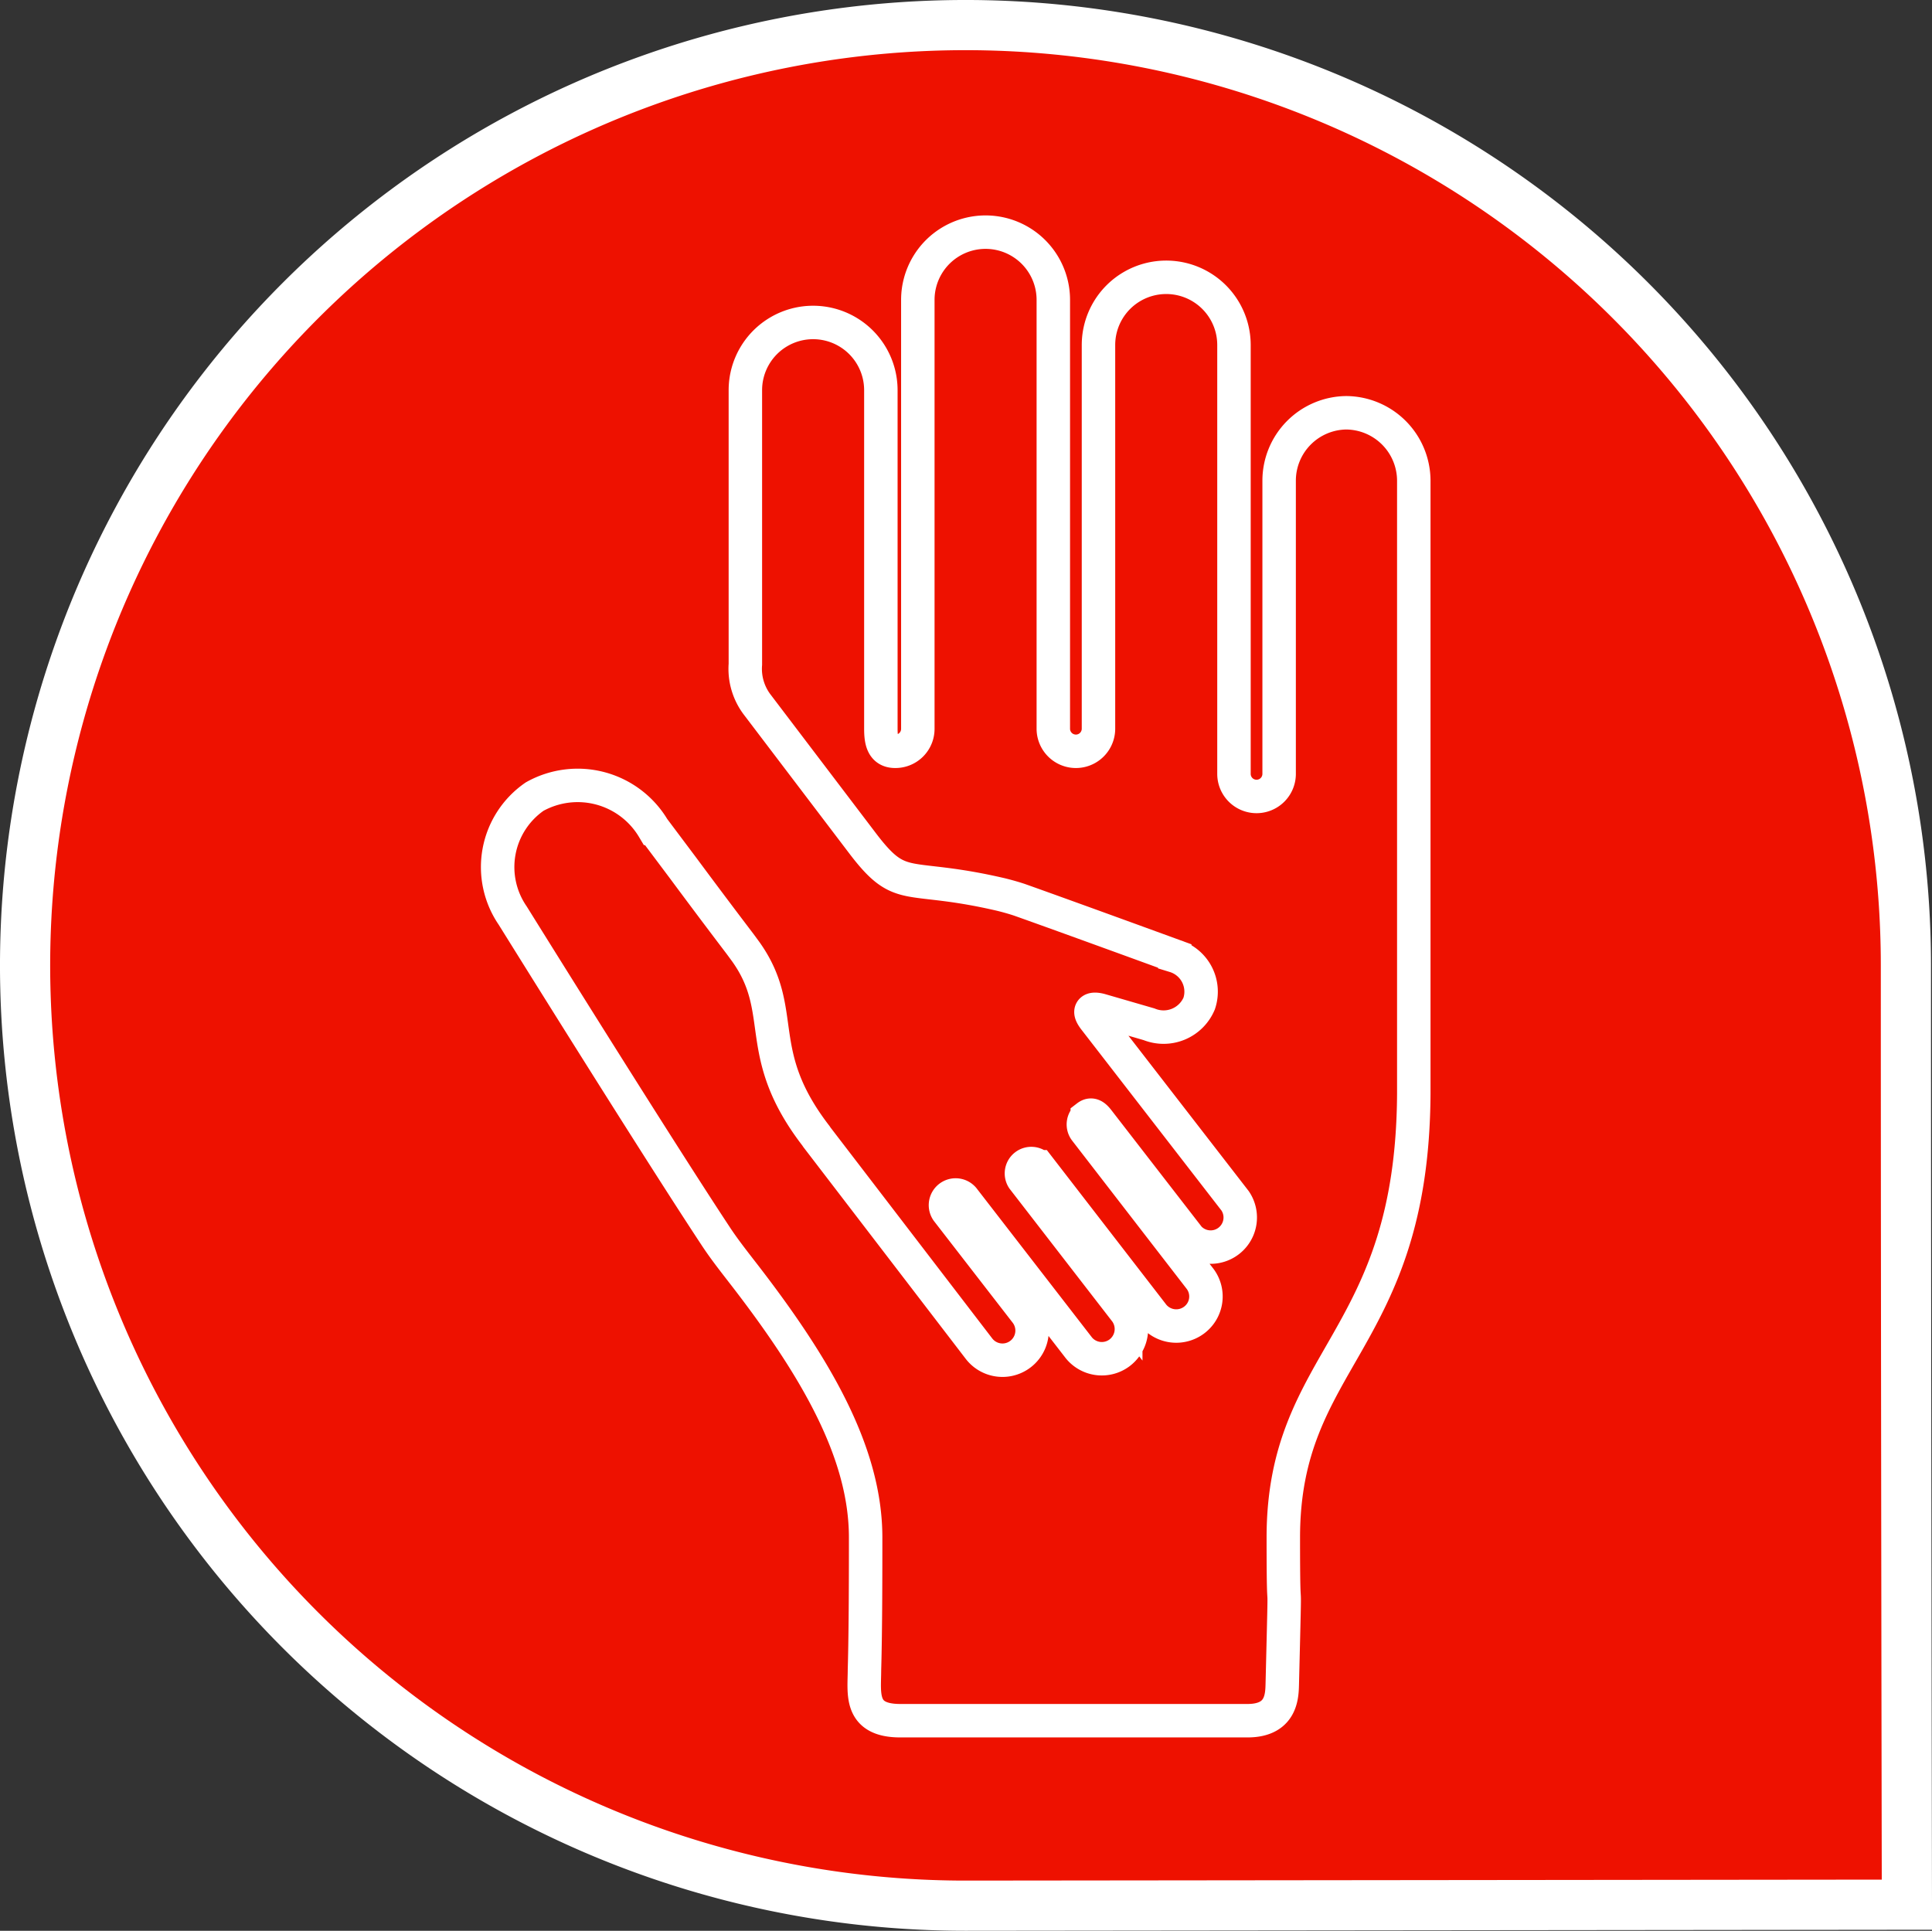
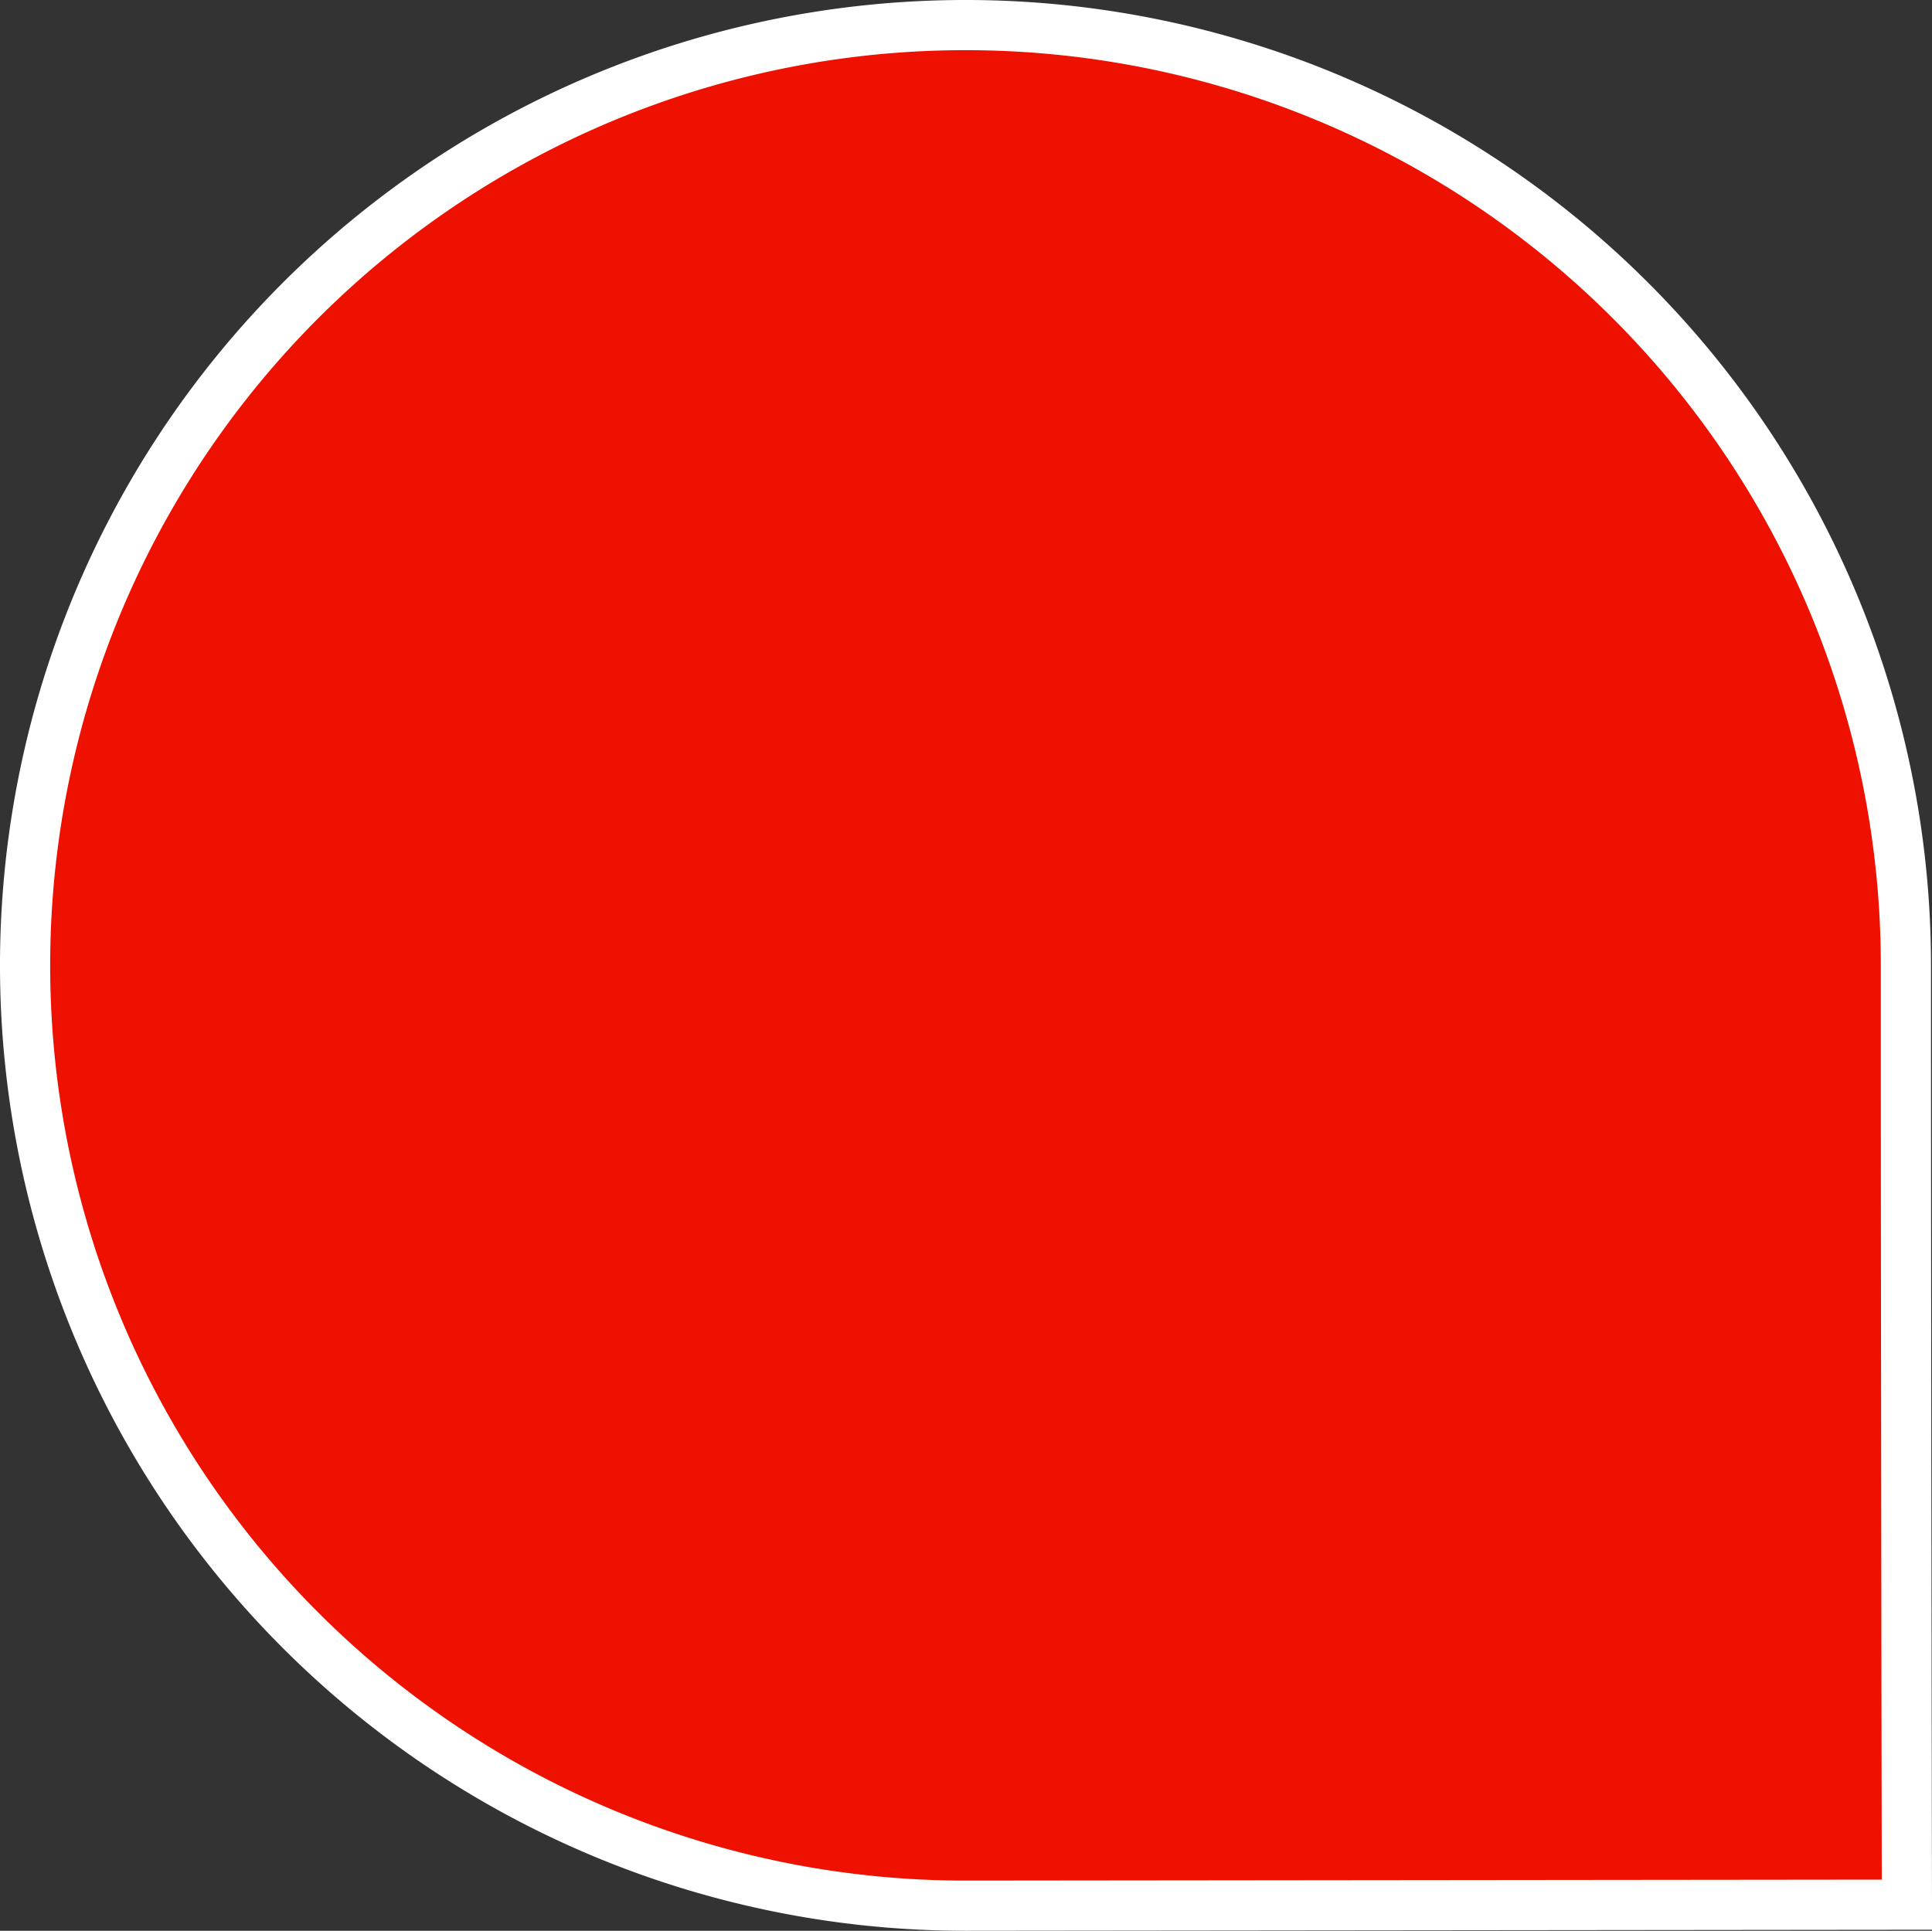
<svg xmlns="http://www.w3.org/2000/svg" viewBox="0 0 115.5 115.44">
  <rect x="0" y="0" width="115.5" height="115.44" fill="#333333" stroke="none" />
  <defs>
    <style>.cls-1{fill:#e10;stroke-width:3px;}.cls-1,.cls-2{stroke:#fff;stroke-miterlimit:10;}.cls-2{fill:none;stroke-width:2px;}</style>
  </defs>
  <g id="Lager_2" data-name="Lager 2">
    <g id="Bakgrund">
      <g id="Lager_2-2" data-name="Lager 2">
        <g id="Lager_1-2" data-name="Lager 1-2">
          <g id="Gruppe_638" data-name="Gruppe 638">
            <g id="Gruppe_472" data-name="Gruppe 472">
              <path id="Pfad_266" data-name="Pfad 266" class="cls-1" d="M57.72,113.94a56.22,56.22,0,1,1,56.22-56.22h0c0,24.52.06,56.16.06,56.16Z" />
            </g>
          </g>
        </g>
      </g>
    </g>
    <g id="Hand-drawn_Icon_Set" data-name="Hand-drawn Icon Set">
      <g id="chil-hand-on-the-hand-of-an-adult">
        <g id="icons">
-           <path id="Pfad_634" data-name="Pfad 634" class="cls-2" d="M80.47,24.68a4.06,4.06,0,0,0-4,4.05h0V46.27a1.35,1.35,0,0,1-2.7,0V20.63a4.05,4.05,0,1,0-8.1,0h0V43.57a1.35,1.35,0,0,1-2.7,0V17.93a4,4,0,0,0-8.1,0V43.57a1.34,1.34,0,0,1-1.35,1.35c-.74,0-.86-.6-.86-1.35V23.33a4,4,0,1,0-8.1,0h0s0,14.86,0,16.39a3.54,3.54,0,0,0,.74,2.45l6.32,8.32c2.3,3,2.52,1.66,8.25,3h0c.36.09.72.19,1.08.31,2.82,1,9.28,3.36,9.28,3.36A2.23,2.23,0,0,1,71.69,60v0a2.31,2.31,0,0,1-3,1.24l-2.86-.83c-.26-.08-1-.22-.35.59l8.36,10.8A1.77,1.77,0,0,1,71.08,74l-5.42-7c-.2-.26-.4-.44-.66-.24a.59.59,0,0,0-.11.83l6.86,8.88a1.76,1.76,0,0,1-.38,2.47,1.78,1.78,0,0,1-2.42-.3l-6.86-8.88a.59.59,0,0,0-.93.72l6.14,7.94a1.78,1.78,0,0,1-.39,2.48,1.77,1.77,0,0,1-2.41-.31l-6.87-8.88a.59.59,0,0,0-1,.69l0,0,4.7,6.07a1.77,1.77,0,0,1-2.8,2.17L48.84,68l-.06-.09c-3.85-5-1.63-7.4-4.19-11l-.33-.45c-.76-1-2-2.64-3.43-4.57l-1.77-2.36a5.27,5.27,0,0,0-7.1-1.9,5.12,5.12,0,0,0-1.31,7.11h0l0,0S39,68.17,42.76,73.87c.47.72,1,1.4,1.51,2.06h0l0,0c4.51,5.79,7.48,10.92,7.48,16,0,1.71,0,5.55-.07,7.9,0,1.4-.34,3.05,2.14,3.05H74.58c2.11,0,2.06-1.58,2.08-2.28.21-8.57.06-2.17.06-8.67,0-10.8,7.71-11.65,7.8-26.51V28.73A4.07,4.07,0,0,0,80.47,24.68Z" />
-         </g>
+           </g>
      </g>
    </g>
  </g>
</svg>